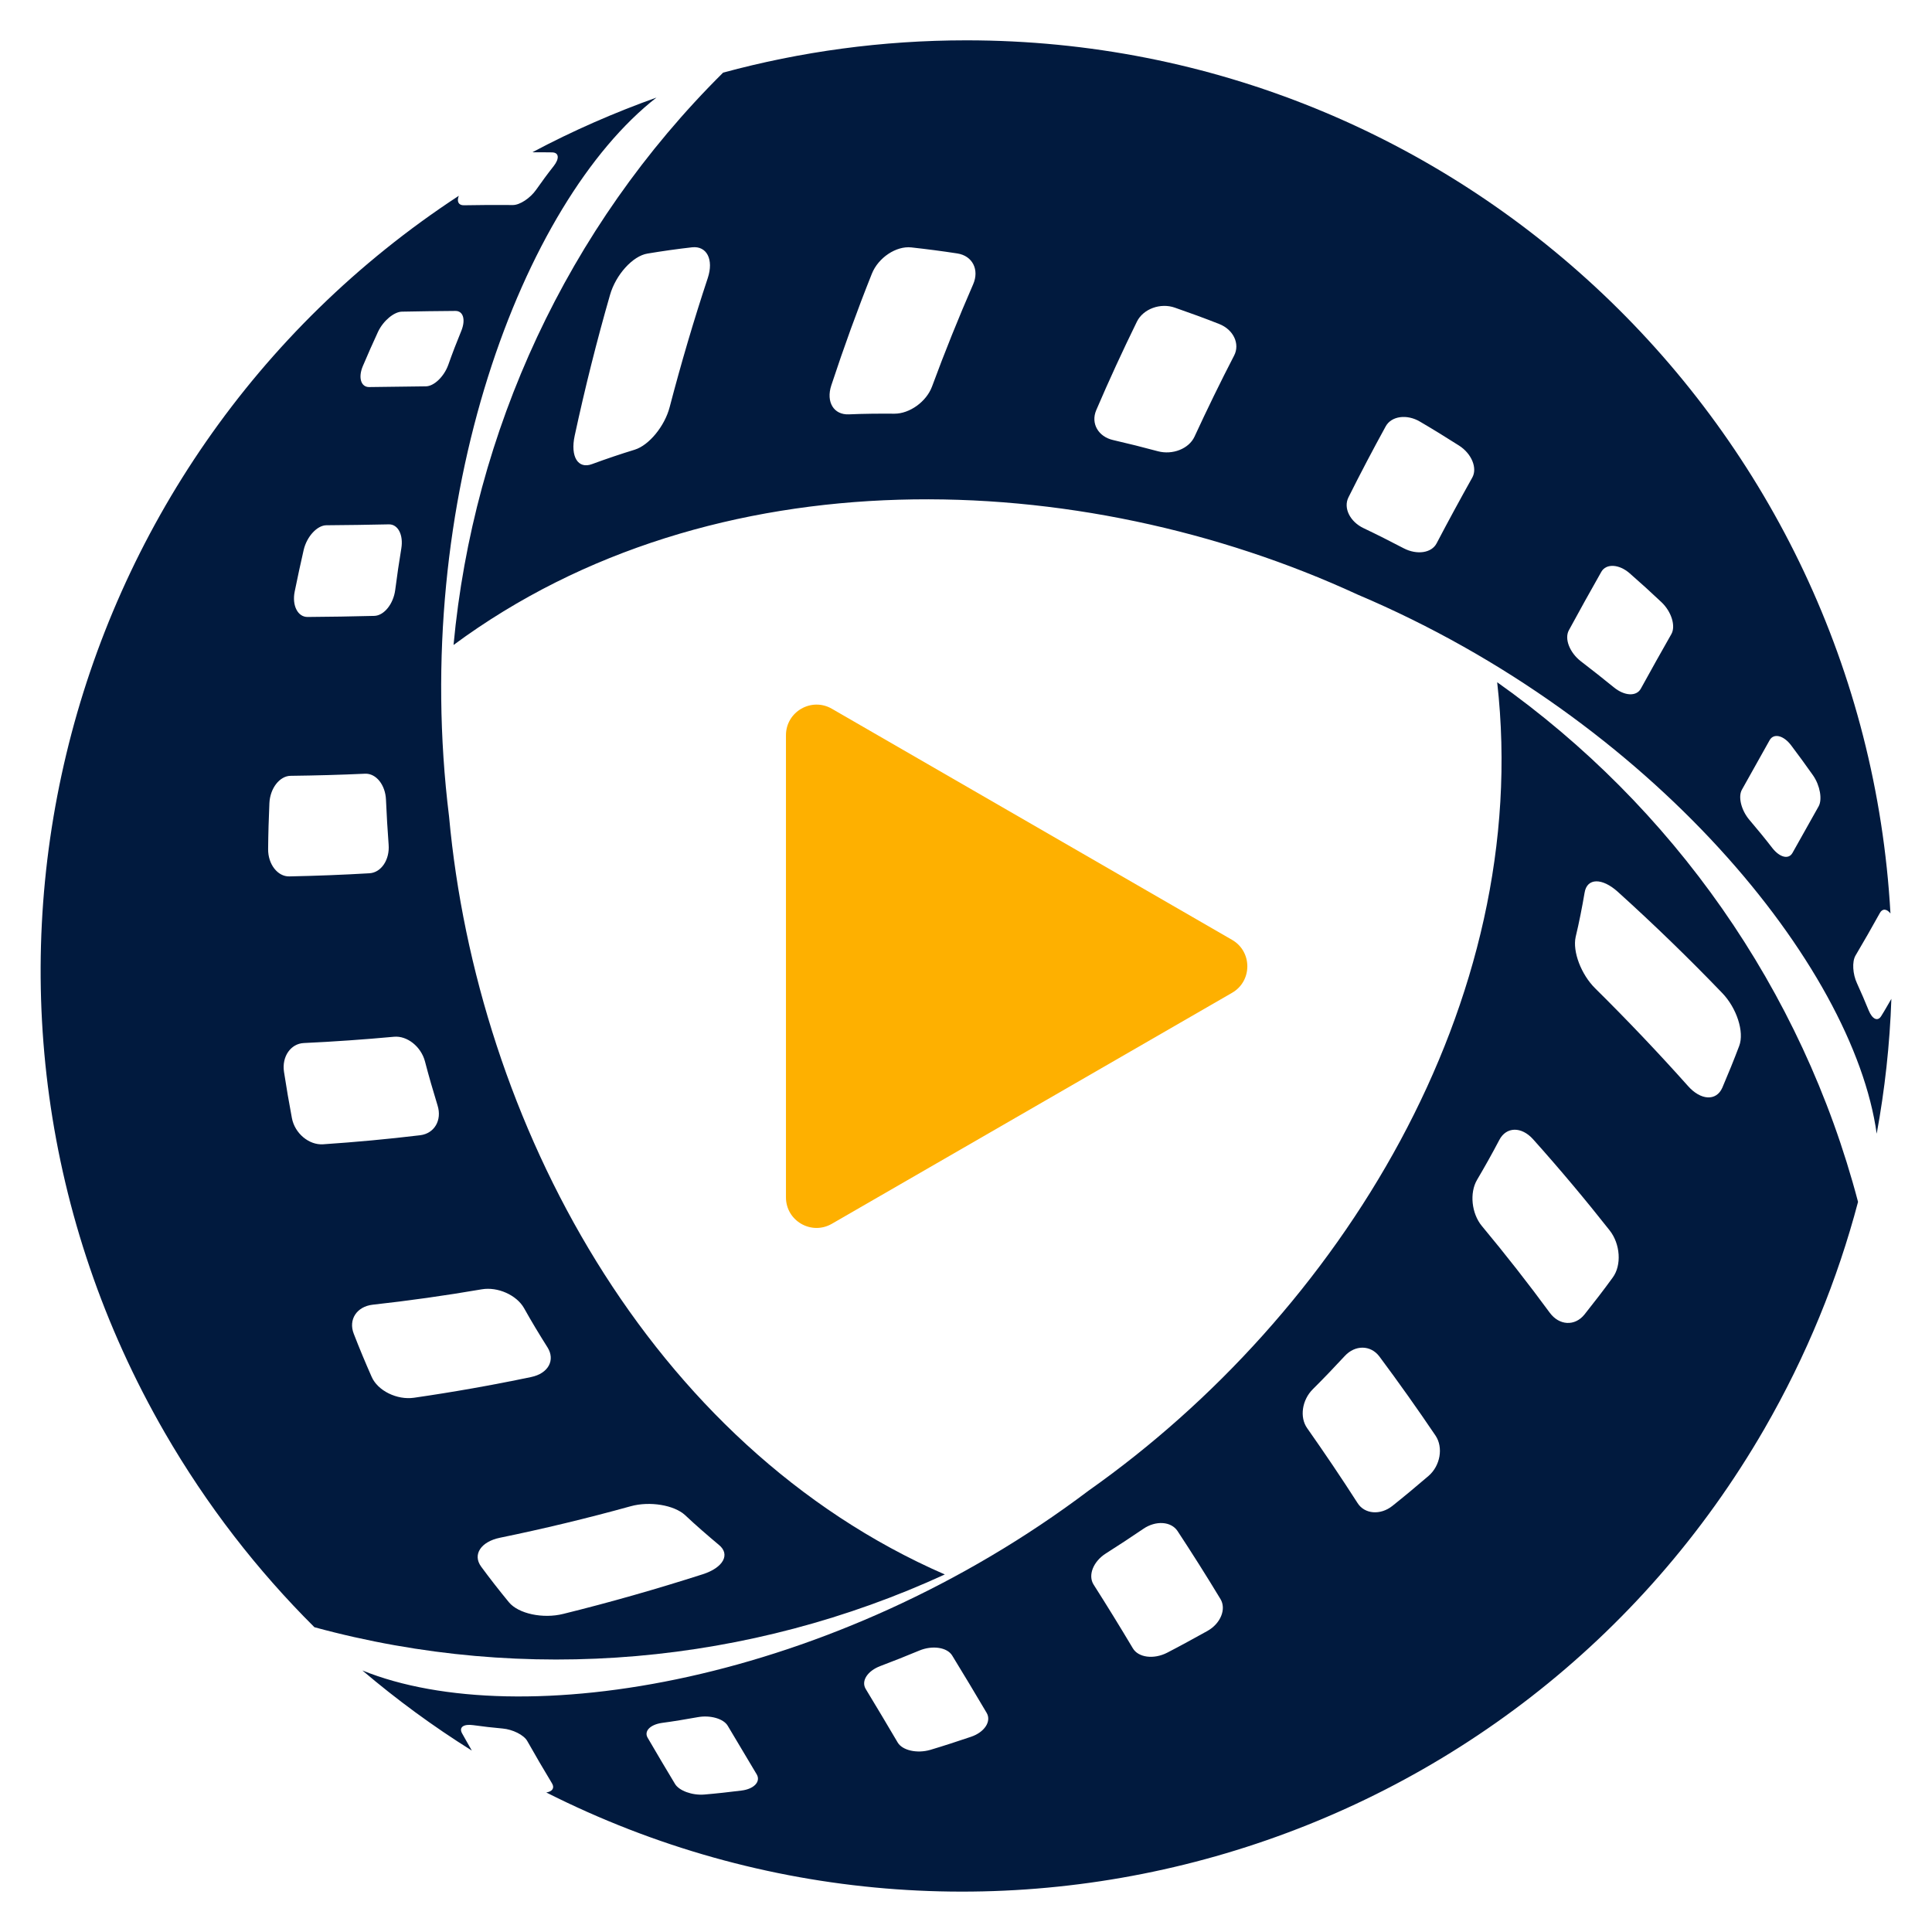
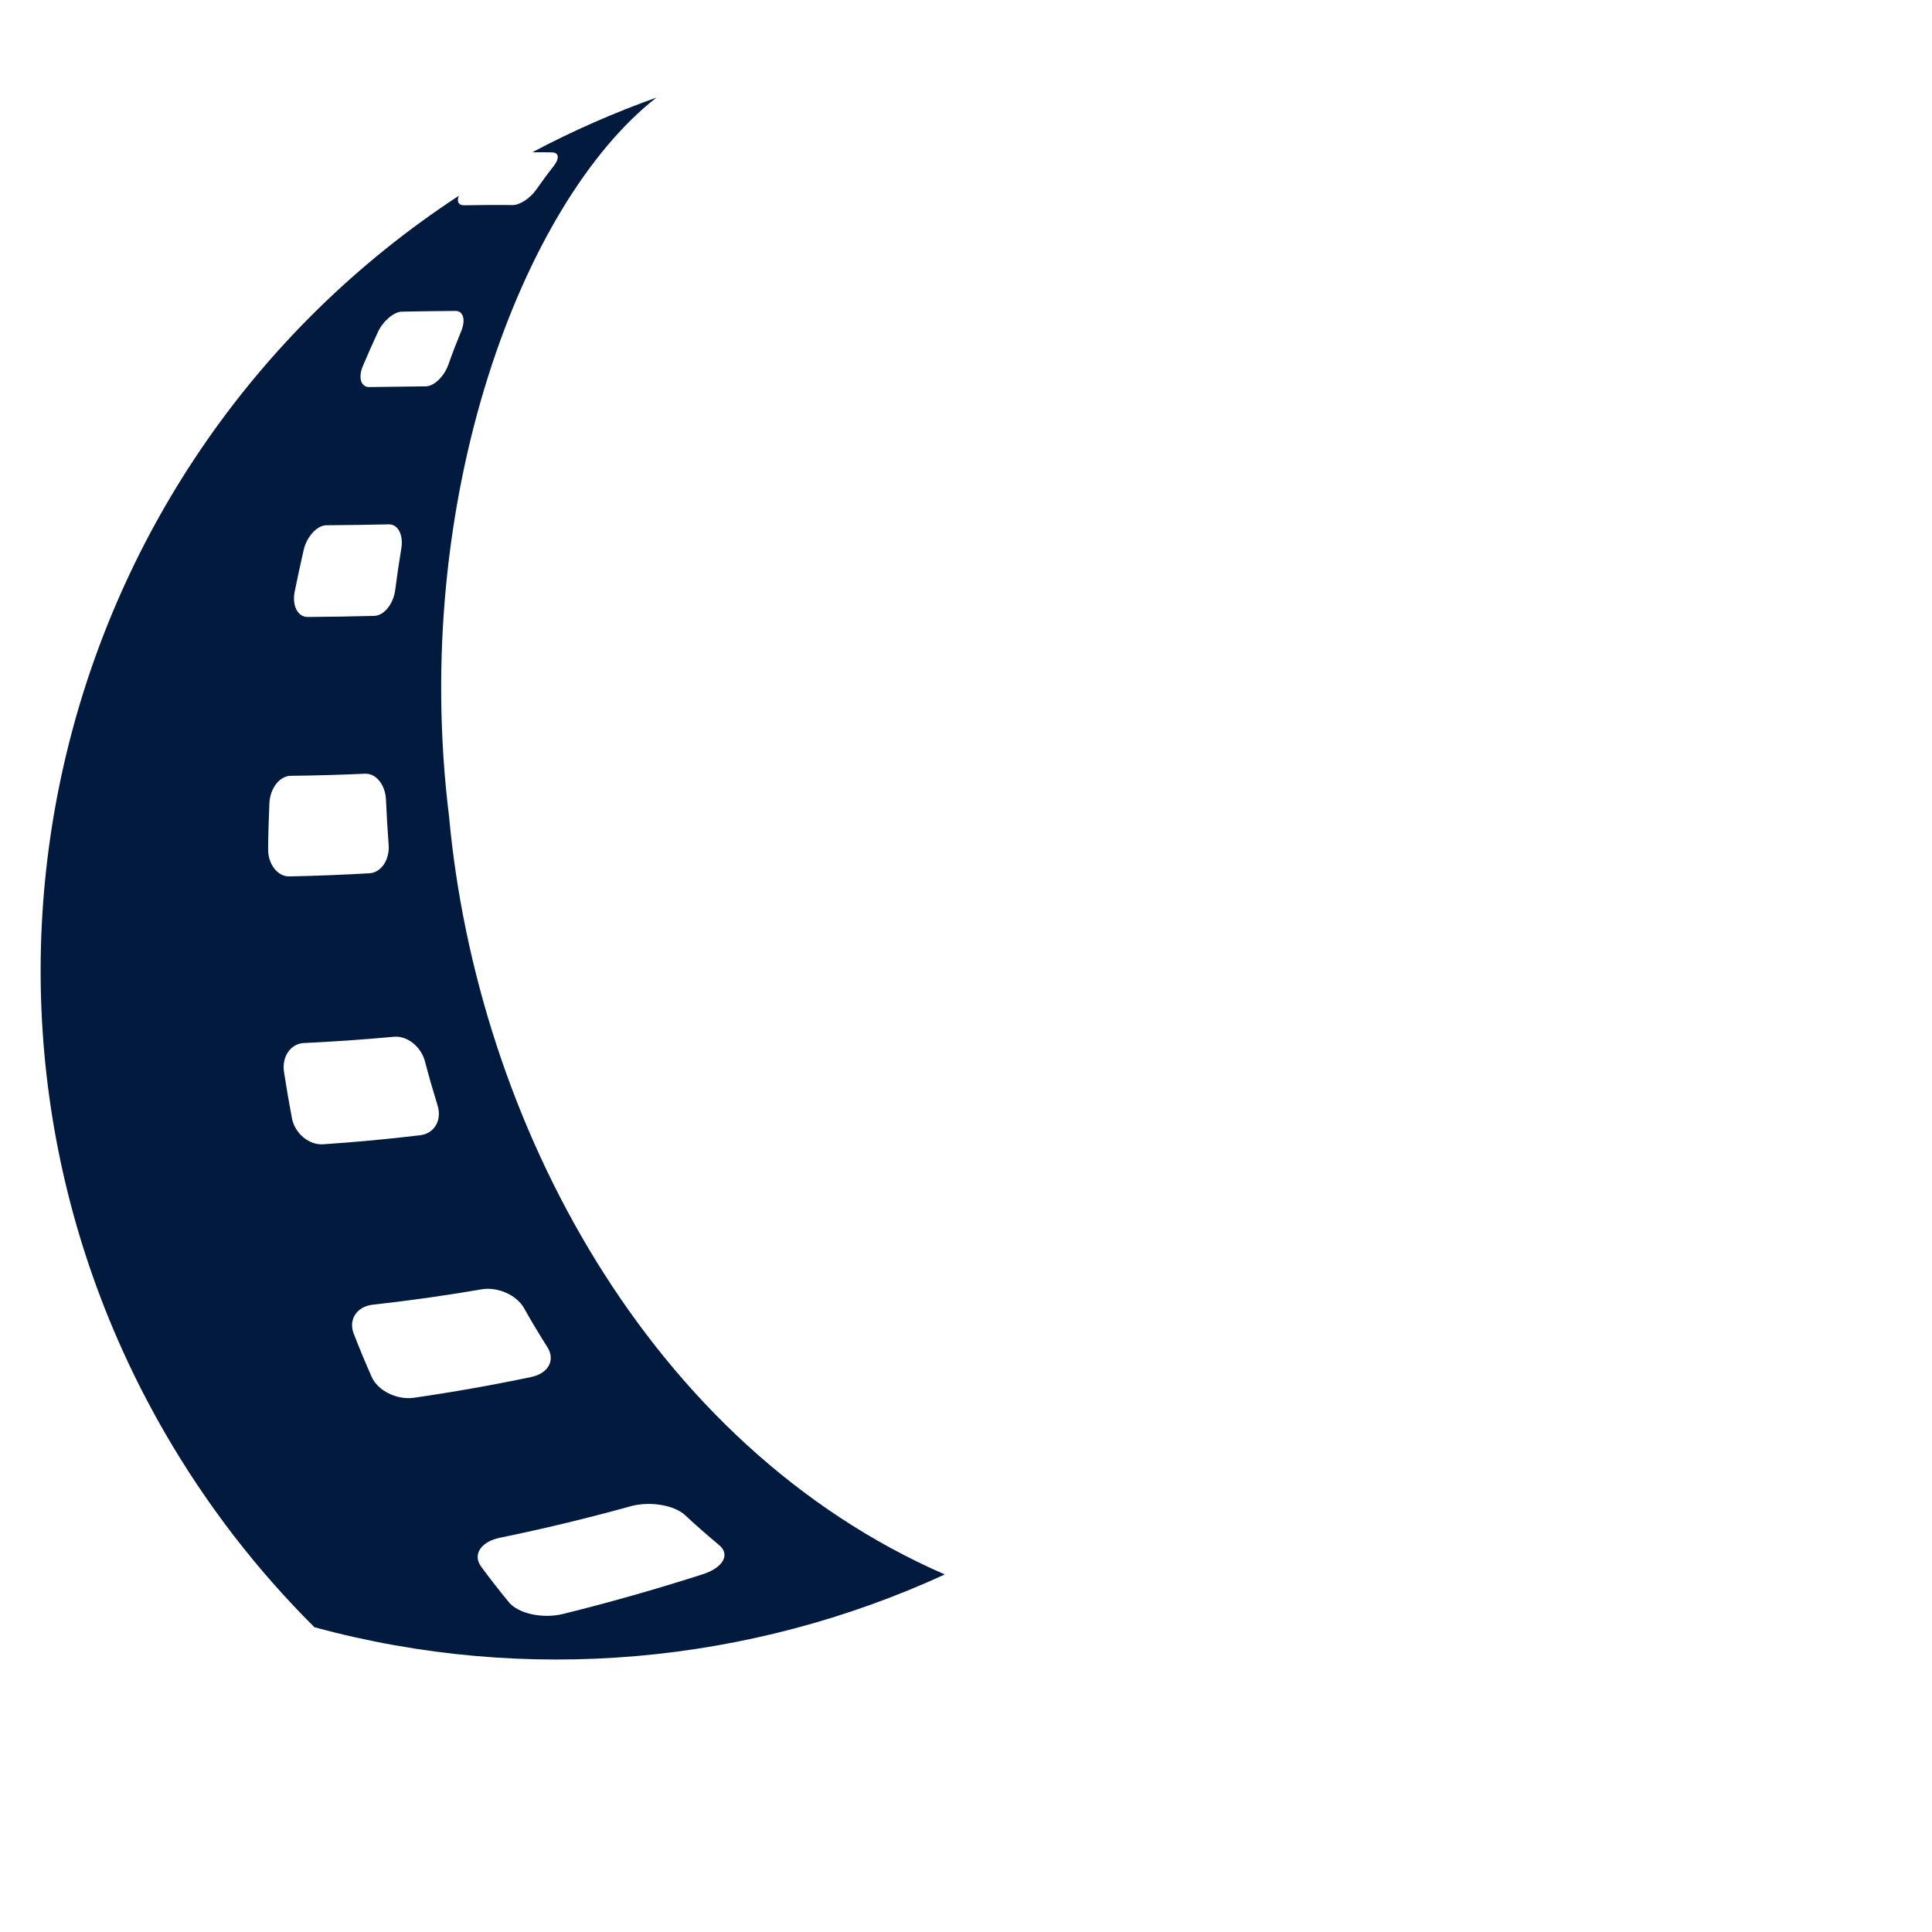
<svg xmlns="http://www.w3.org/2000/svg" version="1.1" id="Calque_1" x="0px" y="0px" width="32px" height="32px" viewBox="0 0 32 32" enable-background="new 0 0 32 32" xml:space="preserve">
  <g>
-     <path fill="#FEB000" d="M20.407,16.444l-6.629,3.826c-0.338,0.195-0.76-0.048-0.76-0.438v-7.654c0-0.39,0.422-0.634,0.76-0.439   l6.629,3.828C20.744,15.761,20.744,16.25,20.407,16.444z" />
    <path fill="#011A3E" d="M7.438,13.526c-0.65-5.261,1.221-10.183,3.435-11.91c-0.697,0.249-1.385,0.549-2.056,0.906   c0.11,0.001,0.221-0.001,0.33,0.002C9.26,2.528,9.268,2.627,9.17,2.752C9.071,2.877,8.974,3.009,8.878,3.146   c-0.096,0.135-0.267,0.251-0.384,0.25C8.224,3.393,7.953,3.395,7.683,3.4c-0.09,0.001-0.12-0.064-0.084-0.157   C0.844,7.666-1.358,16.65,2.729,23.729c0.697,1.206,1.534,2.283,2.479,3.223c3.519,0.958,7.218,0.607,10.441-0.874   C10.746,23.941,7.9,18.574,7.438,13.526z M7.054,6.399C6.741,6.402,6.429,6.407,6.115,6.411C5.979,6.413,5.929,6.254,6.01,6.063   C6.092,5.869,6.176,5.68,6.262,5.494c0.087-0.183,0.266-0.33,0.395-0.332c0.297-0.006,0.592-0.01,0.886-0.012   c0.13-0.001,0.172,0.144,0.099,0.327C7.566,5.661,7.493,5.85,7.425,6.043C7.356,6.235,7.191,6.397,7.054,6.399z M8.28,25.47   c0.721-0.148,1.441-0.321,2.167-0.522c0.315-0.087,0.718-0.02,0.9,0.147c0.181,0.171,0.37,0.334,0.561,0.494   c0.191,0.156,0.074,0.375-0.266,0.485c-0.771,0.247-1.542,0.467-2.312,0.657c-0.338,0.085-0.745-0.003-0.901-0.193   c-0.158-0.192-0.313-0.39-0.46-0.59C7.823,25.748,7.966,25.535,8.28,25.47z M6.2,10.201c-0.37,0.009-0.738,0.016-1.106,0.018   c-0.162,0.001-0.26-0.19-0.213-0.421c0.047-0.232,0.097-0.463,0.149-0.69c0.053-0.225,0.225-0.407,0.375-0.408   c0.345-0.003,0.69-0.007,1.037-0.015c0.151-0.002,0.242,0.175,0.205,0.399C6.609,9.311,6.576,9.54,6.546,9.772   C6.516,10.001,6.363,10.196,6.2,10.201z M6.12,14.464c-0.443,0.026-0.887,0.043-1.328,0.052c-0.192,0.005-0.354-0.201-0.351-0.453   c0.002-0.253,0.01-0.507,0.021-0.759c0.011-0.249,0.171-0.452,0.351-0.454c0.41-0.005,0.823-0.016,1.236-0.035   C6.23,12.809,6.383,13,6.393,13.246c0.011,0.248,0.025,0.497,0.044,0.746C6.456,14.238,6.316,14.452,6.12,14.464z M6.96,18.803   c-0.54,0.065-1.074,0.114-1.608,0.15c-0.233,0.016-0.469-0.18-0.517-0.433c-0.048-0.255-0.092-0.51-0.131-0.766   c-0.039-0.254,0.112-0.468,0.328-0.478c0.495-0.023,0.993-0.058,1.494-0.104c0.218-0.02,0.446,0.162,0.512,0.405   c0.064,0.246,0.135,0.491,0.21,0.735C7.323,18.554,7.195,18.774,6.96,18.803z M8.68,21.667c0.123,0.221,0.254,0.437,0.388,0.649   c0.133,0.211,0.015,0.433-0.271,0.492c-0.65,0.136-1.296,0.25-1.939,0.343c-0.282,0.041-0.603-0.116-0.703-0.348   c-0.104-0.235-0.202-0.47-0.295-0.71C5.766,21.856,5.91,21.64,6.173,21.61c0.598-0.066,1.201-0.151,1.807-0.255   C8.244,21.31,8.557,21.45,8.68,21.667z" />
-     <path fill="#011A3E" d="M18.033,24.688c-4.231,3.193-9.43,4.035-12.031,2.98c0.564,0.479,1.168,0.924,1.813,1.327   c-0.054-0.096-0.11-0.191-0.163-0.288c-0.053-0.1,0.028-0.155,0.186-0.133c0.158,0.022,0.321,0.041,0.489,0.056   c0.163,0.015,0.349,0.104,0.407,0.208c0.133,0.235,0.269,0.469,0.409,0.7c0.047,0.078,0.004,0.136-0.095,0.151   c7.208,3.64,16.089,1.054,20.177-6.025c0.697-1.209,1.211-2.472,1.55-3.757c-0.928-3.528-3.081-6.557-5.977-8.607   C25.4,16.616,22.175,21.765,18.033,24.688z M12.054,28.585c0.16,0.268,0.319,0.537,0.48,0.805c0.069,0.119-0.044,0.241-0.251,0.267   c-0.208,0.026-0.414,0.049-0.616,0.066c-0.203,0.017-0.421-0.064-0.487-0.176c-0.152-0.253-0.303-0.506-0.452-0.763   c-0.065-0.109,0.038-0.218,0.234-0.247c0.197-0.026,0.396-0.06,0.599-0.096C11.761,28.405,11.984,28.465,12.054,28.585z    M27.957,17.986c-0.489-0.548-1.001-1.087-1.535-1.615c-0.233-0.23-0.378-0.611-0.324-0.853c0.058-0.242,0.106-0.487,0.148-0.733   c0.039-0.244,0.288-0.251,0.552-0.012c0.601,0.543,1.177,1.102,1.726,1.673c0.242,0.25,0.37,0.647,0.283,0.877   c-0.088,0.233-0.182,0.464-0.28,0.693C28.427,18.242,28.169,18.227,27.957,17.986z M15.772,27.422   c0.193,0.315,0.384,0.633,0.571,0.95c0.081,0.14-0.037,0.32-0.261,0.395c-0.225,0.076-0.448,0.149-0.672,0.216   c-0.223,0.065-0.464,0.008-0.541-0.121c-0.175-0.297-0.352-0.594-0.531-0.889c-0.078-0.132,0.031-0.298,0.243-0.378   c0.216-0.081,0.432-0.168,0.647-0.257C15.442,27.249,15.688,27.283,15.772,27.422z M19.504,25.359   c0.245,0.373,0.482,0.747,0.71,1.125c0.102,0.166,0.003,0.408-0.216,0.53c-0.223,0.123-0.443,0.245-0.666,0.36   c-0.224,0.115-0.479,0.08-0.569-0.074c-0.211-0.354-0.427-0.705-0.65-1.055c-0.096-0.153-0.006-0.381,0.202-0.514   c0.209-0.132,0.418-0.27,0.624-0.41C19.142,25.183,19.396,25.196,19.504,25.359z M22.845,22.465   c0.323,0.434,0.634,0.872,0.933,1.315c0.13,0.195,0.078,0.497-0.116,0.665c-0.197,0.169-0.396,0.335-0.599,0.497   c-0.199,0.159-0.461,0.137-0.577-0.046c-0.268-0.418-0.547-0.831-0.836-1.242c-0.127-0.18-0.085-0.467,0.095-0.645   c0.181-0.18,0.356-0.363,0.53-0.551C22.445,22.275,22.699,22.275,22.845,22.465z M24.464,19.543   c0.129-0.219,0.252-0.438,0.369-0.661c0.114-0.221,0.366-0.229,0.561-0.011c0.442,0.494,0.864,0.997,1.266,1.507   c0.179,0.226,0.202,0.58,0.051,0.783c-0.15,0.207-0.308,0.411-0.467,0.611c-0.16,0.199-0.419,0.183-0.575-0.029   c-0.357-0.486-0.733-0.966-1.125-1.437C24.373,20.099,24.338,19.758,24.464,19.543z" />
-     <path fill="#011A3E" d="M22.486,9.848c4.882,2.067,8.21,6.149,8.598,8.93c0.134-0.729,0.217-1.474,0.243-2.234   c-0.056,0.095-0.109,0.192-0.168,0.285c-0.058,0.095-0.148,0.053-0.208-0.094c-0.06-0.148-0.125-0.299-0.194-0.45   c-0.07-0.15-0.084-0.356-0.024-0.458c0.137-0.231,0.271-0.466,0.403-0.704c0.042-0.079,0.115-0.072,0.176,0.007   C30.859,7.066,24.181,0.668,16.005,0.668c-1.395,0-2.745,0.187-4.028,0.535c-2.59,2.568-4.136,5.947-4.465,9.48   C11.813,7.504,17.885,7.724,22.486,9.848z M28.852,13.079c0.153-0.272,0.306-0.545,0.458-0.818c0.067-0.121,0.23-0.083,0.356,0.083   s0.248,0.335,0.366,0.502c0.114,0.166,0.153,0.395,0.091,0.508c-0.145,0.259-0.289,0.517-0.434,0.773   c-0.063,0.112-0.21,0.076-0.332-0.079c-0.122-0.158-0.25-0.314-0.383-0.47C28.842,13.422,28.784,13.198,28.852,13.079z    M11.723,4.605c-0.231,0.697-0.441,1.41-0.631,2.137c-0.082,0.317-0.343,0.633-0.578,0.706c-0.238,0.073-0.475,0.153-0.708,0.239   C9.574,7.774,9.443,7.564,9.519,7.215c0.171-0.793,0.366-1.57,0.585-2.331c0.096-0.335,0.377-0.645,0.62-0.684   c0.245-0.041,0.492-0.076,0.74-0.104C11.708,4.07,11.824,4.3,11.723,4.605z M25.986,10.438c0.176-0.324,0.355-0.647,0.537-0.967   c0.08-0.141,0.295-0.129,0.471,0.026c0.18,0.157,0.354,0.315,0.524,0.476c0.168,0.158,0.239,0.397,0.166,0.528   c-0.171,0.3-0.34,0.602-0.507,0.906c-0.073,0.132-0.271,0.122-0.447-0.023c-0.179-0.145-0.36-0.289-0.546-0.431   C26.001,10.812,25.907,10.581,25.986,10.438z M22.335,8.237c0.198-0.397,0.405-0.79,0.617-1.176   c0.094-0.171,0.352-0.206,0.568-0.077c0.219,0.128,0.434,0.261,0.646,0.396c0.209,0.133,0.308,0.374,0.219,0.531   c-0.2,0.358-0.398,0.721-0.59,1.088c-0.083,0.161-0.325,0.196-0.544,0.083c-0.22-0.115-0.441-0.227-0.668-0.335   C22.361,8.641,22.246,8.414,22.335,8.237z M18.157,6.794c0.213-0.498,0.439-0.987,0.674-1.467c0.104-0.211,0.391-0.317,0.632-0.23   c0.245,0.085,0.489,0.174,0.73,0.269c0.238,0.093,0.348,0.331,0.248,0.523c-0.228,0.44-0.446,0.889-0.657,1.345   c-0.093,0.199-0.363,0.305-0.606,0.24c-0.245-0.066-0.492-0.128-0.74-0.185C18.192,7.234,18.063,7.014,18.157,6.794z M14.815,6.852   c-0.252-0.002-0.505,0-0.755,0.011c-0.249,0.011-0.382-0.203-0.291-0.48c0.207-0.629,0.431-1.247,0.672-1.85   c0.106-0.265,0.402-0.463,0.654-0.435c0.254,0.028,0.509,0.061,0.762,0.1c0.252,0.039,0.367,0.271,0.261,0.512   c-0.241,0.553-0.469,1.118-0.681,1.693C15.344,6.653,15.066,6.853,14.815,6.852z" />
  </g>
</svg>